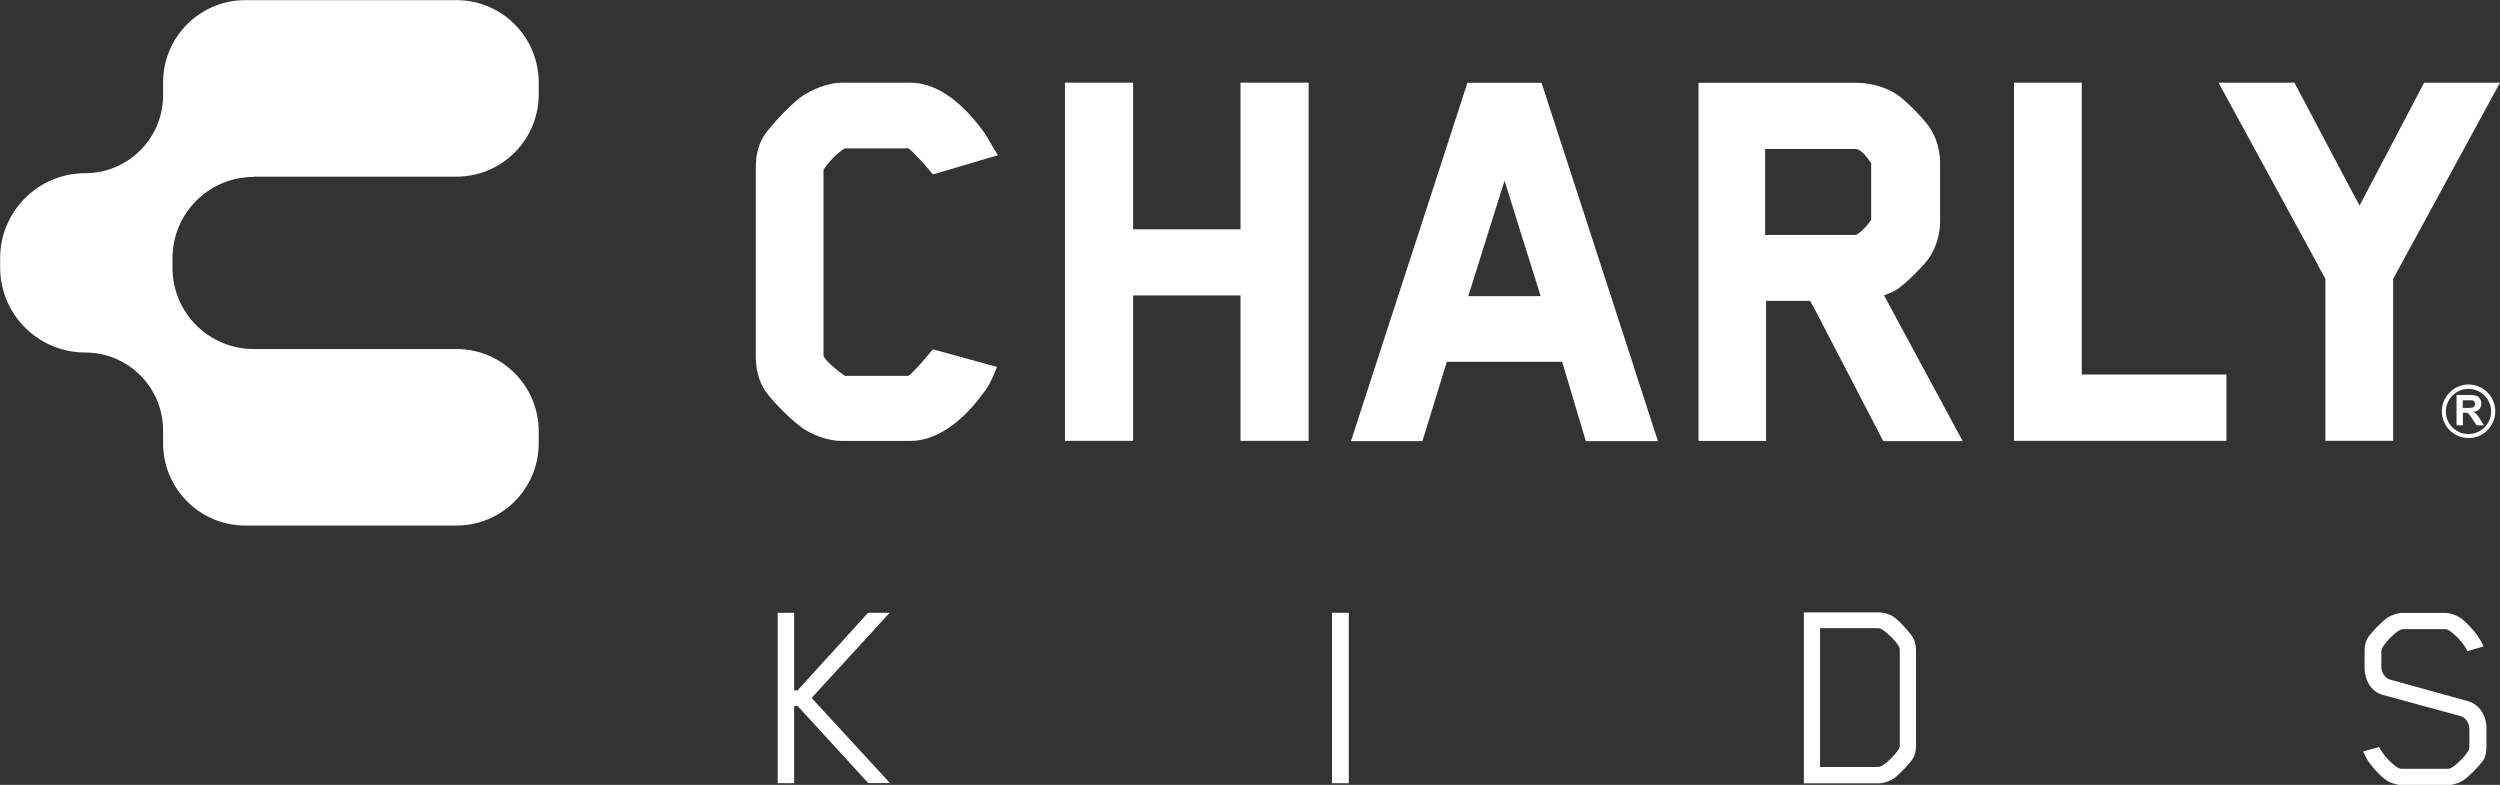
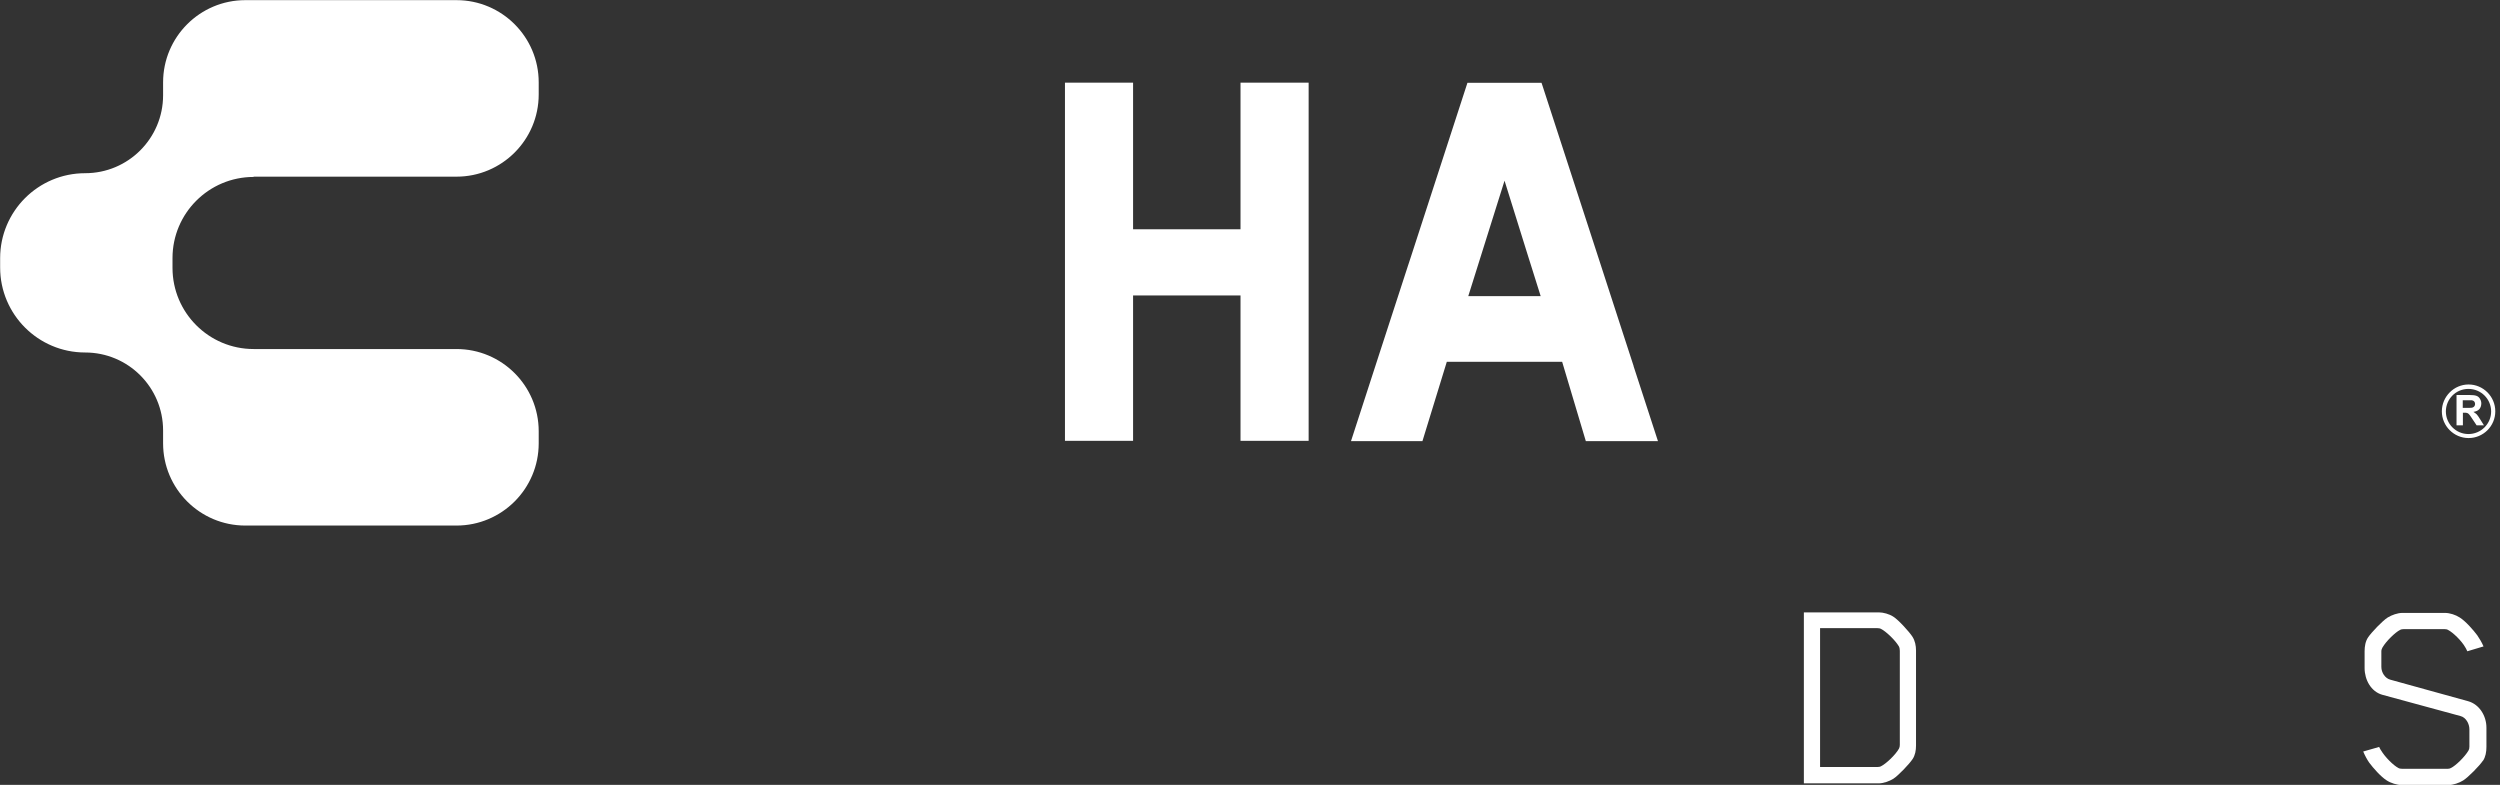
<svg xmlns="http://www.w3.org/2000/svg" id="Layer_1" width="180.57" height="56.69" viewBox="0 0 180.57 56.69">
  <rect x="0" y="0" width="180.57" height="56.69" fill="#333333" stroke="none" />
  <path d="M177.43,30.72v-2.19h.93c.24,0,.4.02.51.06.11.04.19.11.25.21.06.1.1.21.1.34,0,.16-.05.3-.14.41-.1.11-.24.17-.43.2.1.06.17.12.24.18.06.07.15.19.25.36l.27.43h-.53l-.32-.48c-.11-.17-.19-.28-.23-.32-.04-.05-.09-.07-.13-.09-.05-.02-.12-.02-.22-.02h-.09v.91h-.44ZM177.87,29.46h.33c.21,0,.34,0,.4-.03.05-.02.09-.05.12-.09.03-.04.05-.1.05-.16,0-.07-.02-.13-.06-.18-.04-.05-.09-.07-.17-.09-.04,0-.14,0-.32,0h-.34v.56Z" style="fill:#fff;" />
  <path d="M180.23,29.71c0,1.07-.87,1.93-1.93,1.93s-1.93-.87-1.93-1.93.87-1.94,1.93-1.94,1.93.87,1.93,1.94ZM178.29,31.35c.9,0,1.64-.73,1.64-1.63s-.73-1.63-1.64-1.63-1.63.73-1.63,1.63.73,1.63,1.63,1.63h0Z" style="fill:#fff;" />
  <path d="M117.99,26.43h0s-.82-2.52-.82-2.52h0s-1.5-4.62-1.5-4.62h0l-.12-.37-4.12-12.67-.09-.27h-5.35l-4.08,12.56h0l-.25.76h0l-1.21,3.72h0s-.82,2.52-.82,2.52h0s-2.05,6.32-2.05,6.32h2.05s.82,0,.82,0h0s2.29,0,2.29,0l1.76-5.73h8.33s1.71,5.73,1.71,5.73h2.63s.82,0,.82,0h0s1.76,0,1.76,0l-1.76-5.41ZM106.05,21.39l2.62-8.34,1.71,5.48h0l.24.76h0l.66,2.1h-5.22Z" style="fill:#fff;" />
-   <polygon points="175.09 5.97 170.62 14.48 170.62 14.48 170.43 14.85 170.03 14.11 169.8 13.68 169.8 13.68 165.72 5.97 160.24 5.97 167.3 18.92 167.49 19.29 167.49 19.29 167.96 20.15 167.96 31.84 169.8 31.84 170.62 31.84 172.85 31.84 172.85 20.15 180.57 5.97 175.09 5.97" style="fill:#fff;" />
  <polygon points="89.6 16.56 82.91 16.56 82.91 16.56 82.09 16.56 82.09 16.56 81.84 16.56 81.84 5.97 76.92 5.97 76.92 31.84 81.84 31.84 81.84 21.34 89.6 21.34 89.6 31.84 94.52 31.84 94.52 5.97 89.6 5.97 89.6 16.56" style="fill:#fff;" />
-   <path d="M137.13,20.82c.42-.29,1.12-.95,1.65-1.53h0s.04-.04.06-.06c.08-.08.14-.16.21-.24.03-.04.06-.07.09-.11.09-.1.16-.2.22-.29,0,0,0,0,0,0,.01-.02.03-.04.04-.06h0c.48-.76.73-1.65.73-2.57v-4.13c0-.98-.27-1.92-.77-2.64-.36-.54-1.58-1.82-2.21-2.26-.44-.33-1-.59-1.6-.75h0s-.03,0-.05-.01c-.23-.06-.47-.11-.72-.14-.02,0-.03,0-.05-.01h0c-.21-.02-.42-.04-.63-.04h-11.42s0,12.55,0,12.55h0v.76h0v12.56s4.88,0,4.88,0v-10.12h3.18l.28.5,3.71,7.14h0s.82,1.58.82,1.58h0s.47.91.47.91h5.74l-5.68-10.53c.4-.14.82-.33,1.06-.5ZM127.51,10.76h6.52s.01,0,.01,0c.21.01.45.2.65.42h0s.06.08.09.11c.03.04.07.08.1.12.03.03.05.06.07.1.02.03.05.06.07.09.02.02.03.04.04.06.05.08.09.13.09.13v4.09c-.06.09-.12.17-.19.26-.02.02-.03.04-.05.06-.06.08-.12.15-.19.22-.28.3-.58.53-.69.55h-6.54v-6.21Z" style="fill:#fff;" />
-   <polygon points="153.08 27.05 152.26 27.05 152.26 27.05 150.36 27.05 150.36 5.97 145.47 5.97 145.47 18.53 145.47 18.53 145.47 19.29 145.47 19.29 145.47 31.84 160.81 31.84 160.81 27.05 153.08 27.05 153.08 27.05" style="fill:#fff;" />
-   <path d="M65.36,10.71h0s.25,0,.25,0c.38.28,1.17,1.16,1.61,1.69l.16.2,4.7-1.39-.27-.43c-.12-.2-.22-.37-.31-.53-.17-.3-.31-.56-.54-.85-1.69-2.27-3.45-3.43-5.24-3.43h-4.89c-.79,0-1.76.3-2.59.79-.95.5-2.52,2.3-2.97,2.91-.47.68-.68,1.44-.68,2.44v13.63c0,.97.22,1.78.68,2.49.51.74,2.07,2.35,2.96,2.86.78.47,1.77.76,2.6.76h3.71s.82,0,.82,0h0s.36,0,.36,0c1.79,0,3.6-1.17,5.24-3.37.37-.46.61-.89.89-1.58l.16-.4-4.63-1.27-.16.19c-.48.6-1.26,1.48-1.6,1.73h-4.58c-.69-.45-1.51-1.21-1.56-1.45v-6.41h0v-.76h0v-6.27c.35-.58,1.09-1.28,1.52-1.53.01,0,.03,0,.05-.01h3.51s.82,0,.82,0Z" style="fill:#fff;" />
  <path d="M18.32,12.76h14.65c3.28,0,5.94-2.66,5.94-5.94v-.87c0-3.28-2.66-5.94-5.94-5.94h-15.25c-3.28,0-5.94,2.66-5.94,5.94v.93c0,3.11-2.52,5.63-5.63,5.63-3.39,0-6.14,2.75-6.14,6.14v.67c0,3.39,2.75,6.14,6.14,6.14,3.11,0,5.63,2.52,5.63,5.63v.93c0,3.28,2.66,5.94,5.94,5.94h15.25c3.28,0,5.94-2.66,5.94-5.94v-.87c0-3.28-2.66-5.94-5.94-5.94h-14.65c-3.24,0-5.86-2.63-5.86-5.86v-.71c0-3.24,2.63-5.86,5.86-5.86" style="fill:#fff;" />
-   <path d="M62.72,56.57l-5.11-5.58h-.25v5.58h-1.19v-12.31h1.19v5.6h.25l5.09-5.6h1.56l-5.64,6.15,5.66,6.15h-1.56Z" style="fill:#fff;" />
-   <path d="M96.21,56.57v-12.31h1.21v12.31h-1.21Z" style="fill:#fff;" />
+   <path d="M96.21,56.57v-12.31v12.31h-1.21Z" style="fill:#fff;" />
  <path d="M138.14,54.83c-.23.35-1.03,1.19-1.39,1.42-.29.18-.72.33-1.05.33h-5.41v-12.35h5.41c.33,0,.76.12,1.05.31.37.23,1.17,1.11,1.39,1.46.18.29.25.64.25.98v6.87c0,.35-.06.7-.25.98ZM137.16,46.7c-.27-.47-.96-1.11-1.29-1.27-.06-.04-.16-.06-.27-.06h-4.14v10.03h4.14c.1,0,.21-.02.27-.06.33-.16,1.03-.8,1.29-1.27.04-.08.06-.16.06-.27v-6.79c0-.1-.02-.23-.06-.31Z" style="fill:#fff;" />
  <path d="M179.33,54.95c-.23.35-1.05,1.19-1.42,1.42-.29.18-.72.33-1.05.33h-3.4c-.33,0-.78-.14-1.07-.33-.43-.27-.98-.9-1.27-1.29-.14-.2-.31-.51-.43-.8l1.15-.33c.08.18.14.25.14.25.29.49.9,1.09,1.25,1.27.06.04.18.06.29.06h3.26c.1,0,.18-.02.25-.06.33-.16,1-.8,1.27-1.27.04-.08.06-.16.06-.27v-1.25c0-.41-.25-.86-.64-.96l-5.66-1.54c-.8-.23-1.27-1.07-1.27-1.93v-1.21c0-.35.06-.72.25-1,.23-.35,1.05-1.21,1.42-1.44.29-.18.72-.33,1.05-.33h3.1c.33,0,.76.14,1.05.33.43.27.98.9,1.27,1.29.14.21.33.51.45.8l-1.17.35c-.08-.18-.14-.27-.14-.27-.27-.49-.9-1.09-1.25-1.27-.06-.04-.16-.06-.27-.06h-2.93c-.1,0-.21.02-.27.06-.33.16-1,.8-1.27,1.27-.04.08-.08.16-.08.27v1.13c0,.41.27.82.64.92l5.64,1.56c.8.23,1.31,1.05,1.31,1.91v1.39c0,.35-.06.72-.25,1Z" style="fill:#fff;" />
</svg>